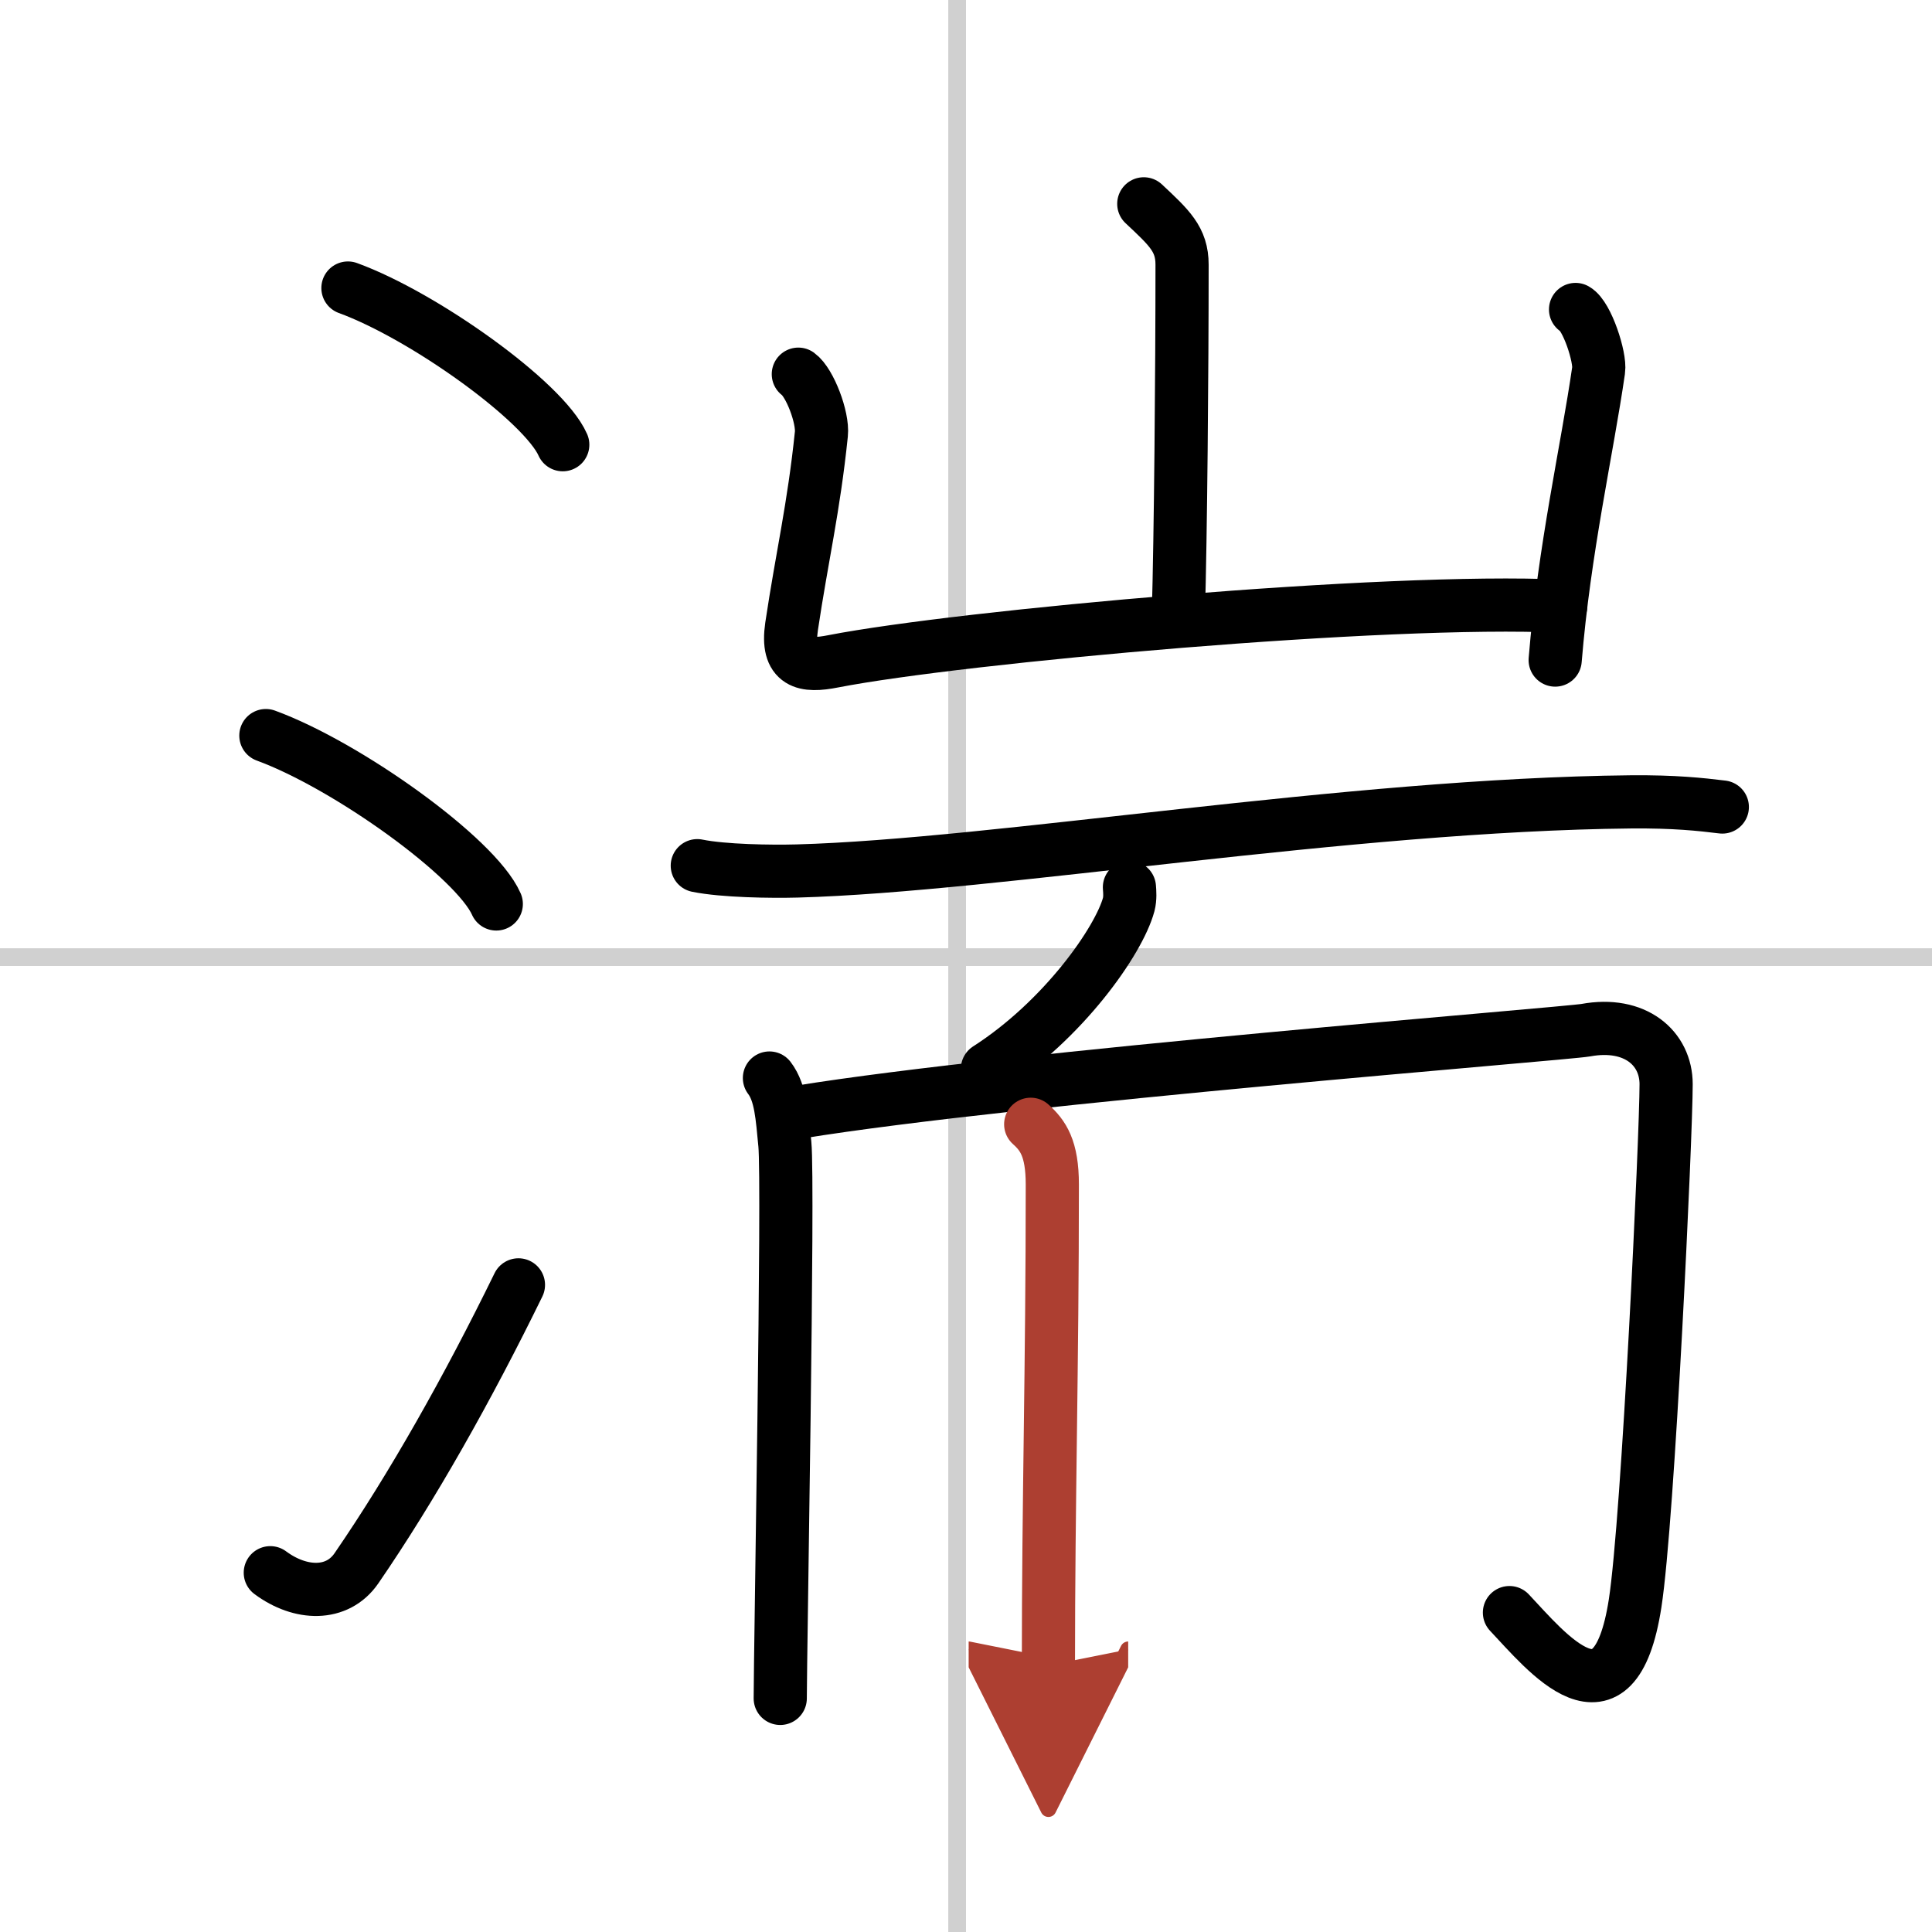
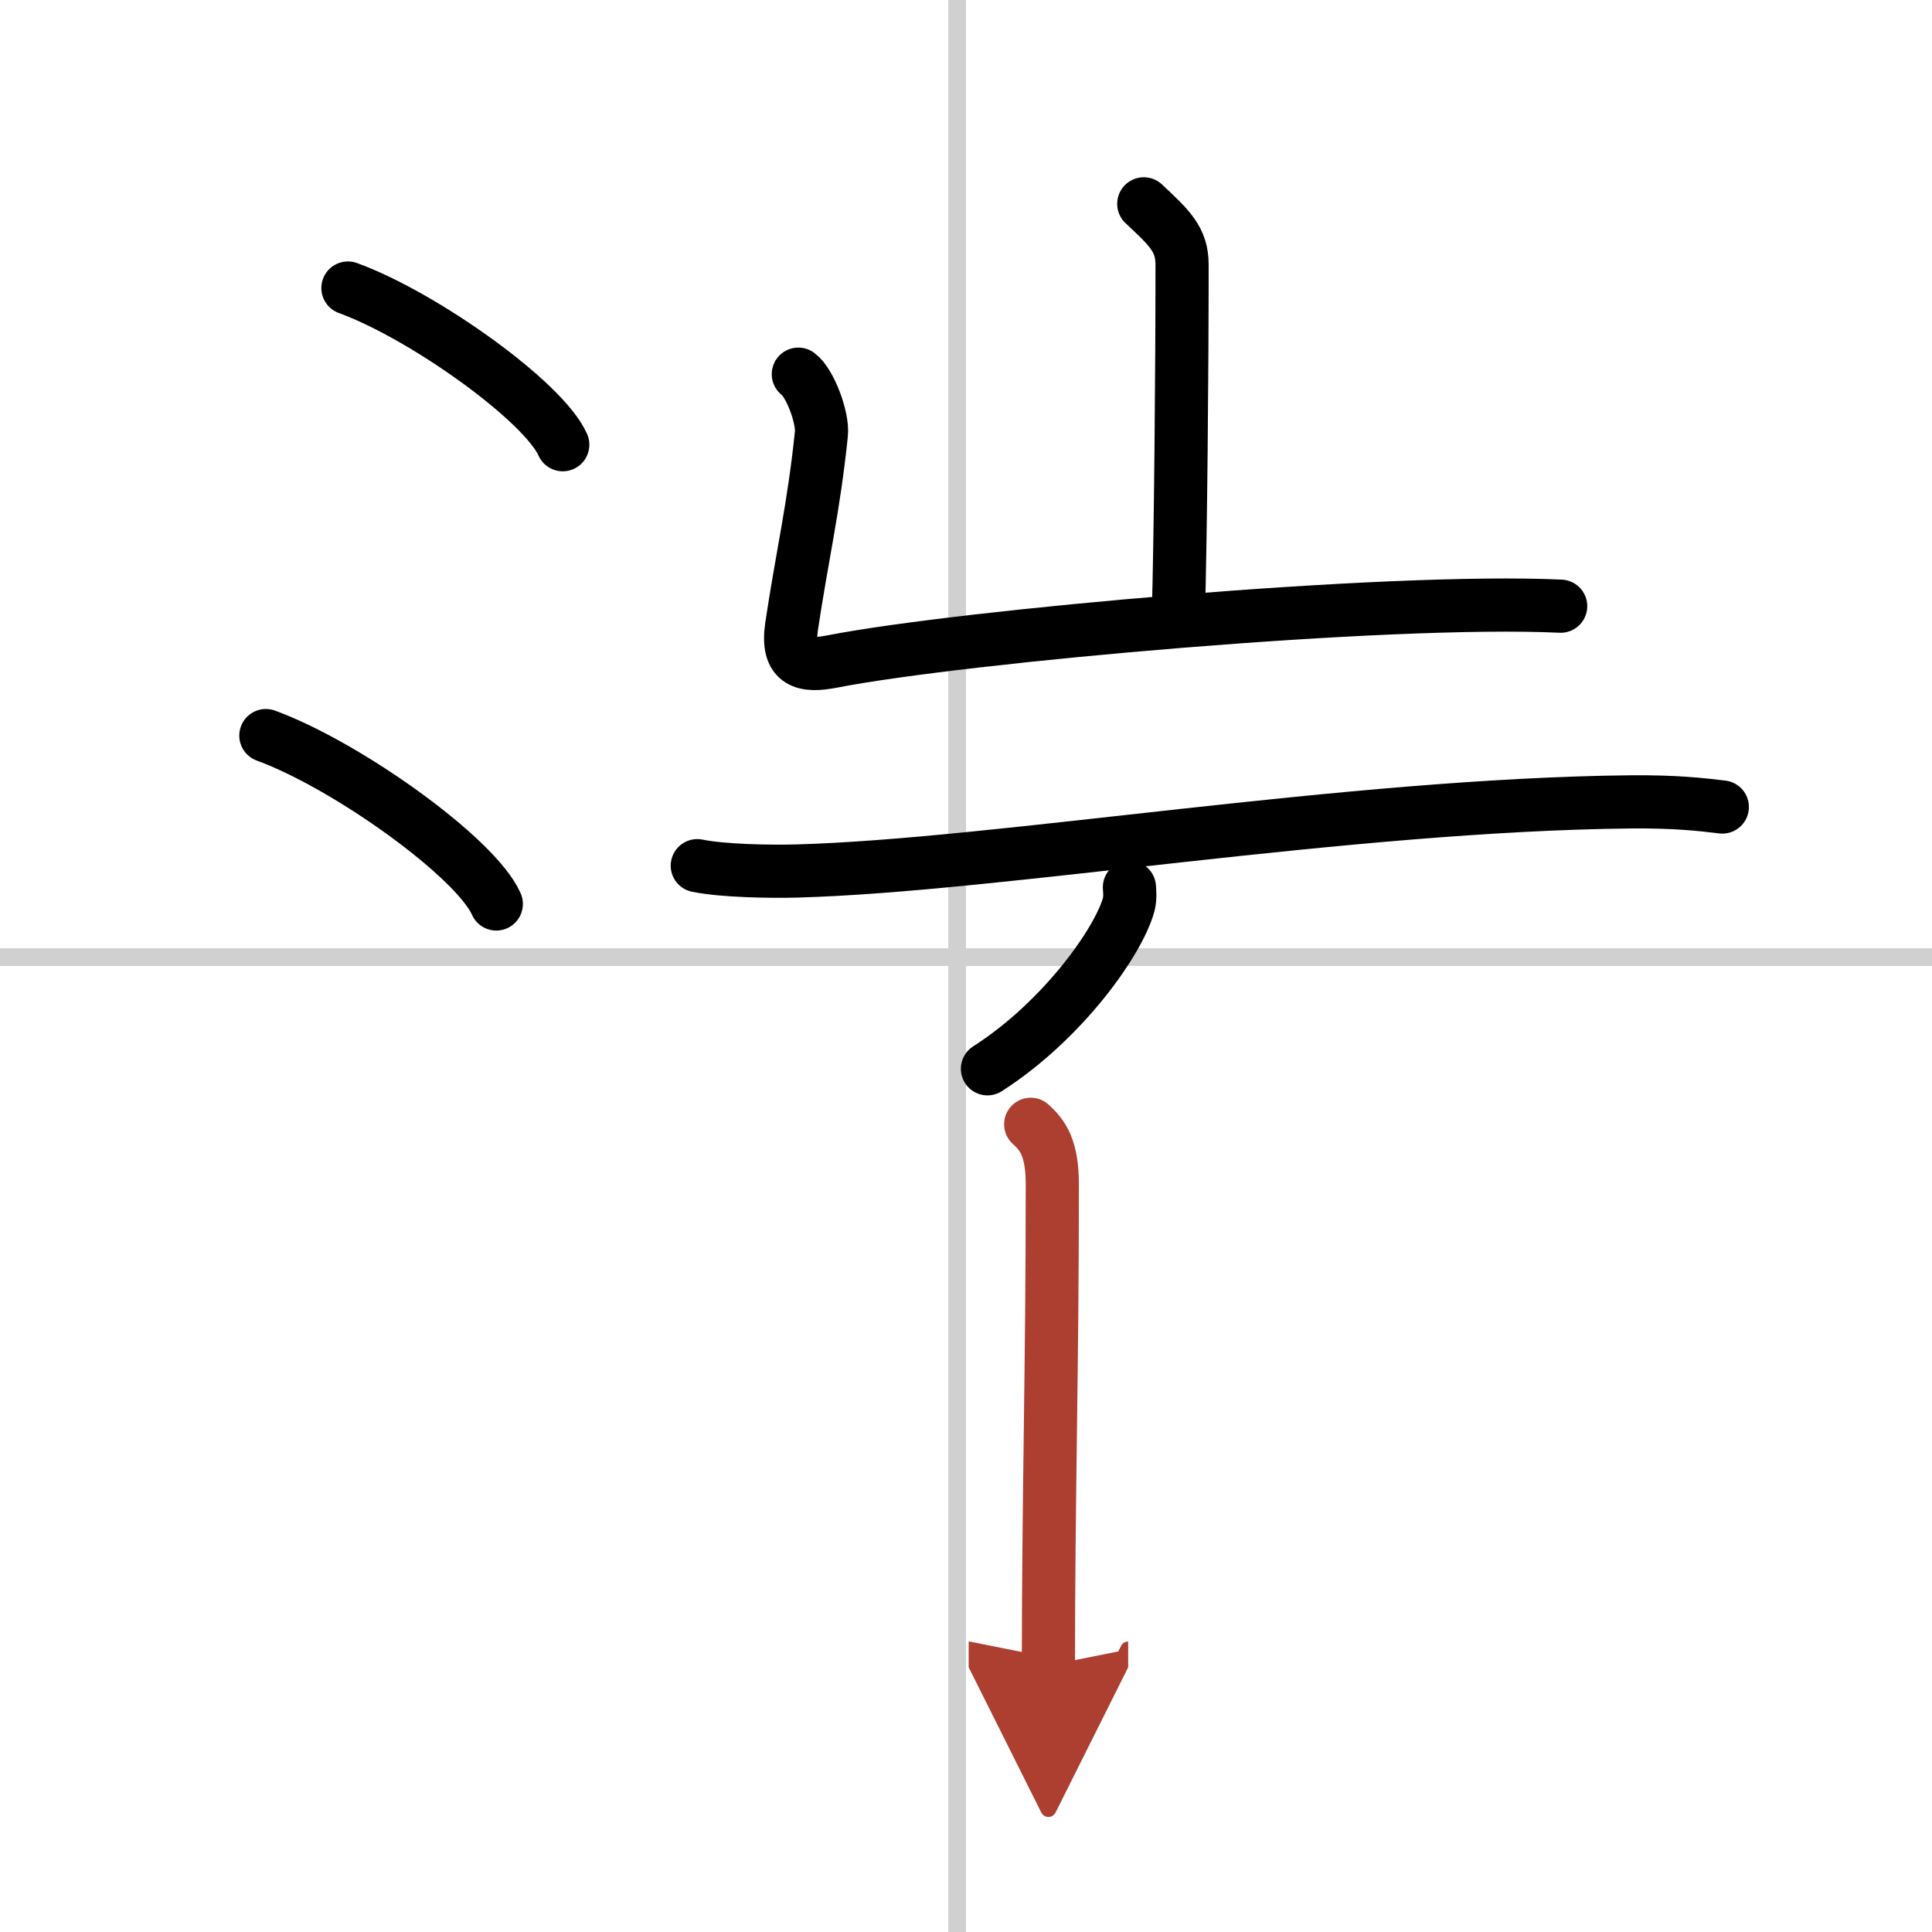
<svg xmlns="http://www.w3.org/2000/svg" width="400" height="400" viewBox="0 0 109 109">
  <defs>
    <marker id="a" markerWidth="4" orient="auto" refX="1" refY="5" viewBox="0 0 10 10">
      <polyline points="0 0 10 5 0 10 1 5" fill="#ad3f31" stroke="#ad3f31" />
    </marker>
  </defs>
  <g fill="none" stroke="#000" stroke-linecap="round" stroke-linejoin="round" stroke-width="3">
    <rect width="100%" height="100%" fill="#fff" stroke="#fff" />
    <line x1="54" x2="54" y2="109" stroke="#d0d0d0" stroke-width="1" />
    <line x2="109" y1="54" y2="54" stroke="#d0d0d0" stroke-width="1" />
    <path d="m19.63 16.25c4.28 1.56 11.05 6.41 12.12 8.84" />
    <path d="m15 41.5c4.59 1.68 11.85 6.89 13 9.5" />
-     <path d="m15.25 88.73c1.71 1.27 3.78 1.32 4.86-0.25 3.14-4.57 6.29-10.16 9.14-15.99" />
    <path d="m64.53 11.5c1.44 1.35 2.16 2 2.16 3.43 0 6.07-0.08 15.25-0.21 19.78" />
    <path d="m45.04 21.11c0.65 0.47 1.4 2.45 1.3 3.38-0.43 4.17-1.09 6.9-1.68 10.85-0.31 2.11 0.74 2.29 2.35 1.97 7.27-1.41 31.24-3.57 41.04-3.11" />
-     <path d="m88.89 17.46c0.65 0.36 1.41 2.71 1.3 3.43-0.64 4.44-1.94 10.1-2.45 16.35" />
    <path d="m39.34 48.84c1.47 0.3 4.16 0.34 5.63 0.3 11.29-0.31 31.05-3.74 47.06-3.9 2.45-0.02 3.91 0.14 5.14 0.29" />
    <path d="m63.72 50.06c0.02 0.24 0.05 0.62-0.04 0.97-0.55 2.04-3.68 6.52-7.97 9.27" />
-     <path d="m43.41 60.82c0.65 0.85 0.72 2.2 0.87 3.73 0.22 2.2-0.26 28.73-0.26 31.27" />
-     <path d="m45.03 62.75c12.31-2 43.27-4.42 44.44-4.63 2.79-0.51 4.53 1.02 4.53 3.05 0 2.88-1.01 24.52-1.75 29.29-1.17 7.55-5.01 2.72-7.09 0.52" />
    <path d="m58.15 63.43c0.69 0.62 1.22 1.35 1.22 3.4 0 10.48-0.22 17.67-0.22 27.13" marker-end="url(#a)" stroke="#ad3f31" />
  </g>
</svg>